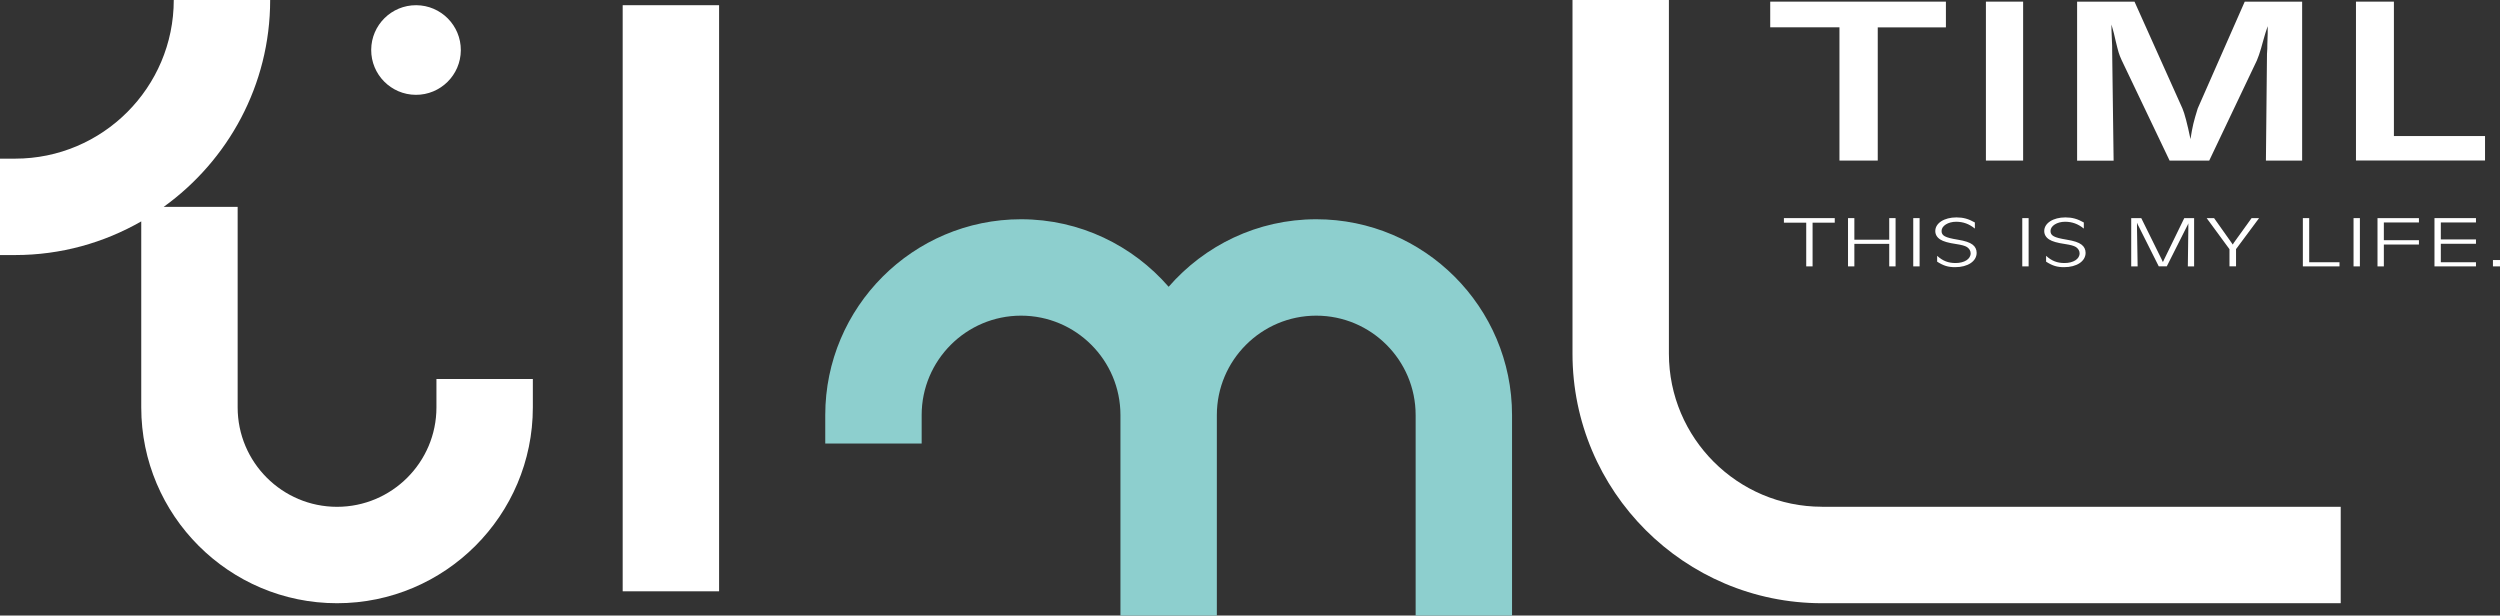
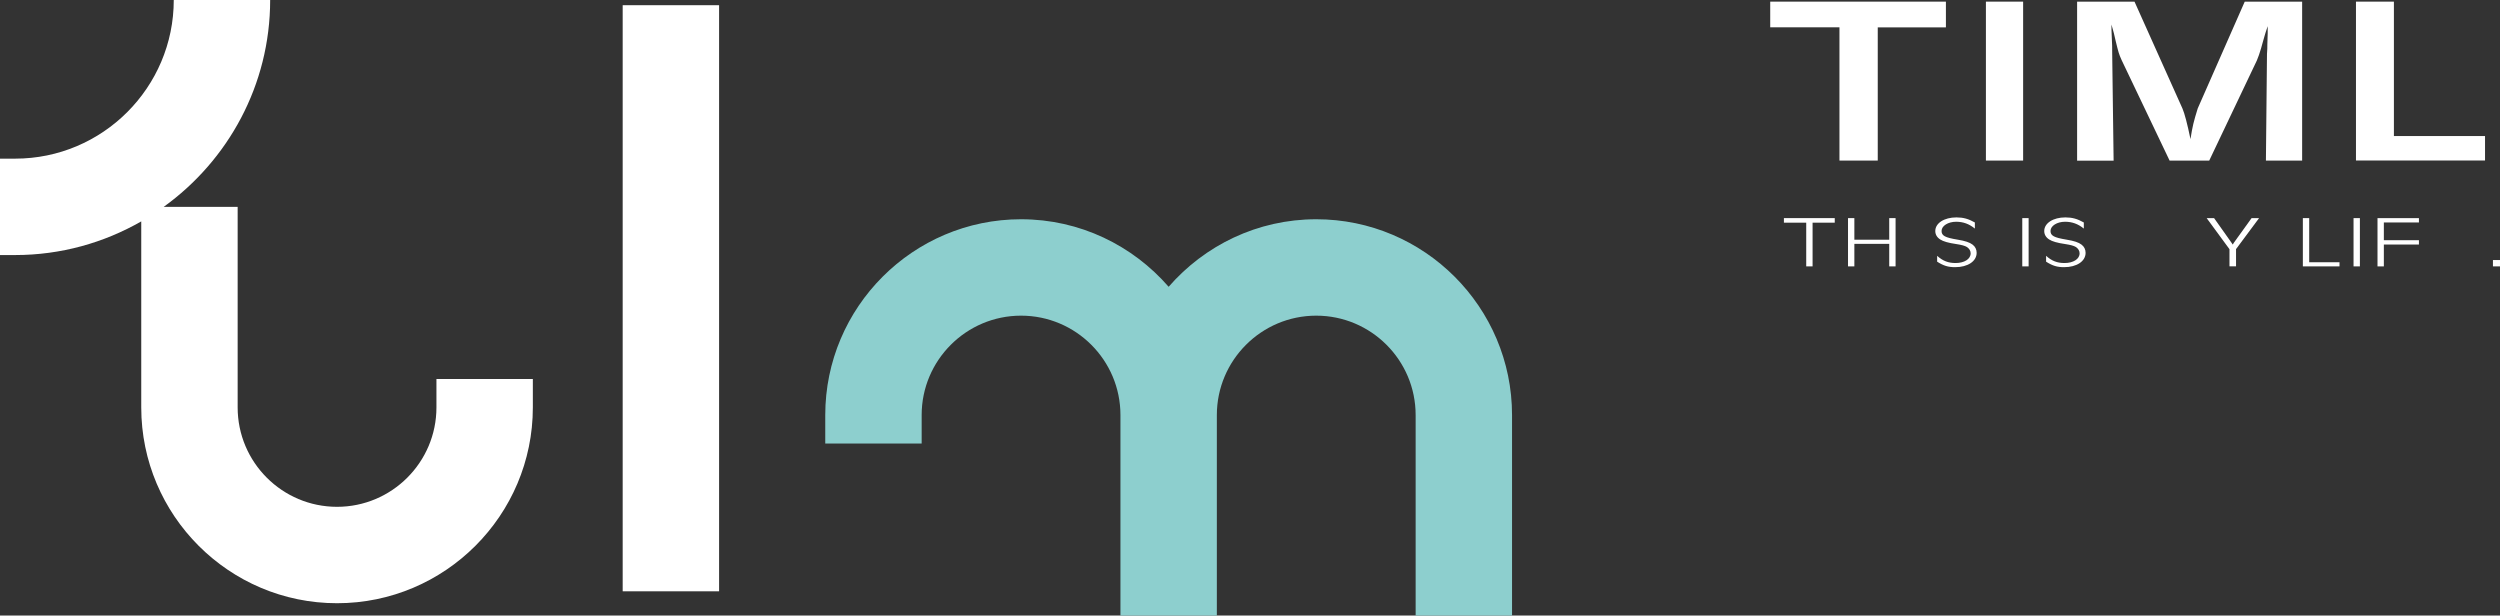
<svg xmlns="http://www.w3.org/2000/svg" id="_圖層_2" data-name="圖層 2" viewBox="0 0 350.62 86.33">
  <rect x="0" y="0" width="350.62" height="86.33" fill="#333333" stroke="none" />
  <defs>
    <style>
      .cls-1 {
        fill: #fff;
      }

      .cls-2 {
        fill: #8dcfce;
      }
    </style>
  </defs>
  <g id="_手冊" data-name="手冊">
    <g>
      <g>
        <path class="cls-1" d="M257.32,30.59v.64h-3.11v6.13h-.89v-6.13h-3.13v-.64h7.13Z" />
        <path class="cls-1" d="M264.96,33.62v-3.03h.89v6.77h-.89v-3.16h-4.89v3.16h-.89v-6.77h.89v3.03h4.89Z" />
-         <path class="cls-1" d="M269.22,30.59v6.77h-.89v-6.77h.89Z" />
        <path class="cls-1" d="M276.96,32.05c-.8-.65-1.63-.95-2.62-.95-1.13,0-2.04.58-2.04,1.29,0,.67.49.93,2.25,1.22,1.05.17,1.7.39,2.09.69.39.29.58.69.58,1.16,0,1.18-1.24,2.01-3.01,2.01-.98,0-1.62-.19-2.53-.77v-.82c.8.72,1.56,1.01,2.58,1.01,1.24,0,2.12-.56,2.12-1.36,0-.35-.19-.67-.53-.89-.27-.17-.76-.3-1.48-.41-1.11-.16-1.84-.37-2.25-.64-.46-.29-.7-.7-.7-1.19,0-1.11,1.26-1.91,2.96-1.91.95,0,1.69.2,2.59.71v.85Z" />
        <path class="cls-1" d="M284.51,30.59v6.77h-.89v-6.77h.89Z" />
        <path class="cls-1" d="M292.24,32.05c-.8-.65-1.63-.95-2.62-.95-1.13,0-2.04.58-2.04,1.29,0,.67.49.93,2.25,1.22,1.05.17,1.7.39,2.09.69.39.29.58.69.58,1.16,0,1.18-1.24,2.01-3.01,2.01-.98,0-1.62-.19-2.53-.77v-.82c.8.72,1.56,1.01,2.58,1.01,1.24,0,2.12-.56,2.12-1.36,0-.35-.19-.67-.53-.89-.27-.17-.76-.3-1.48-.41-1.11-.16-1.84-.37-2.25-.64-.46-.29-.7-.7-.7-1.19,0-1.11,1.26-1.91,2.96-1.91.95,0,1.69.2,2.59.71v.85Z" />
-         <path class="cls-1" d="M307.73,37.36h-.89l.07-5.3v-.74c-.03.05-.04.09-.04.1l-.06.14-.1.19-2.82,5.6h-1.13l-2.84-5.66c-.04-.08-.07-.15-.09-.17l-.06-.15s-.03-.07-.06-.13v.7l.09,5.42h-.9v-6.77h1.41l2.87,5.81.07.16c.03.05.06.1.1.21.01-.05.03-.09.03-.1.03-.05.04-.09.07-.13l.06-.14,2.83-5.81h1.38v6.77Z" />
        <path class="cls-1" d="M313.6,34.95v2.4h-.92v-2.4l-3.2-4.36h1.04l2.43,3.43q.12.15.19.28c.04-.08.06-.11.09-.15,0-.02.03-.04.04-.07l.04-.06,2.47-3.43h1.05l-3.24,4.36Z" />
        <path class="cls-1" d="M328.11,36.78v.58h-5.14v-6.77h.89v6.19h4.25Z" />
        <path class="cls-1" d="M330.97,30.59v6.77h-.89v-6.77h.89Z" />
        <path class="cls-1" d="M339.25,30.59v.61h-4.92v2.49h4.92v.61h-4.92v3.06h-.89v-6.77h5.81Z" />
-         <path class="cls-1" d="M347.25,30.59v.61h-4.93v2.38h4.93v.61h-4.93v2.59h4.93v.58h-5.82v-6.77h5.82Z" />
        <path class="cls-1" d="M349.63,37.36v-.89h.99v.89h-.99Z" />
      </g>
      <g>
        <path class="cls-1" d="M272.91.23v3.61h-9.56v18.68h-5.37V3.83h-9.71V.23h24.64Z" />
        <path class="cls-1" d="M283.74.23v22.29h-5.22V.23h5.22Z" />
        <path class="cls-1" d="M322.86,22.52h-5.07l.15-14.97c.05-.5.05-.94.05-1.34l.05-1.54v-1c-.24.7-.39,1.17-.44,1.37-.15.57-.34,1.14-.49,1.74-.2.67-.39,1.24-.59,1.7l-6.68,14.04h-5.56l-6.73-14.1c-.39-.87-.44-1.07-.83-2.67-.24-1.04-.24-1.1-.59-2.31v.7q0,.3.05,1.24c.05.97.05,1.2.05,2.01l.2,15.14h-5.12V.23h8.05l6.73,15c.29.67.68,2.14,1.12,4.28.29-1.84.44-2.44,1.02-4.31l6.59-14.97h8.05v22.29Z" />
        <path class="cls-1" d="M348.52,19.07v3.44h-18.1V.23h5.32v18.85h12.78Z" />
      </g>
      <path class="cls-2" d="M184.6,30.75c-8.26,0-15.66,3.68-20.7,9.47-5.04-5.79-12.44-9.47-20.7-9.47-15.14,0-27.46,12.32-27.46,27.46v3.99h13.52v-3.99c0-7.68,6.25-13.94,13.94-13.94s13.94,6.25,13.94,13.94v28.13h13.52v-28.13c0-7.68,6.25-13.94,13.94-13.94s13.94,6.25,13.94,13.94v28.13h13.52v-28.13c0-15.14-12.32-27.46-27.46-27.46Z" />
      <path class="cls-1" d="M61.21,57.14c0,7.68-6.25,13.94-13.94,13.94s-13.94-6.25-13.94-13.94v-28.13h-10.37c9.02-6.5,14.93-17.07,14.93-29.01h-13.52c0,12.27-9.98,22.25-22.25,22.25H0v13.52h2.12c6.44,0,12.47-1.73,17.69-4.72v26.09c0,15.14,12.32,27.46,27.46,27.46s27.46-12.32,27.46-27.46v-3.99h-13.52v3.99Z" />
-       <path class="cls-1" d="M255.53,71.07c-11.84,0-21.47-9.63-21.47-21.47V0h-13.52v49.61c0,19.29,15.69,34.99,34.99,34.99h72.75v-13.52h-72.75Z" />
-       <path class="cls-1" d="M58.31,13.3c3.47.02,6.3-2.78,6.32-6.25.02-3.47-2.78-6.3-6.25-6.32-3.47-.02-6.3,2.78-6.32,6.25-.02,3.47,2.78,6.3,6.25,6.32Z" />
      <rect class="cls-1" x="87.33" y=".73" width="13.52" height="82.2" />
    </g>
  </g>
</svg>